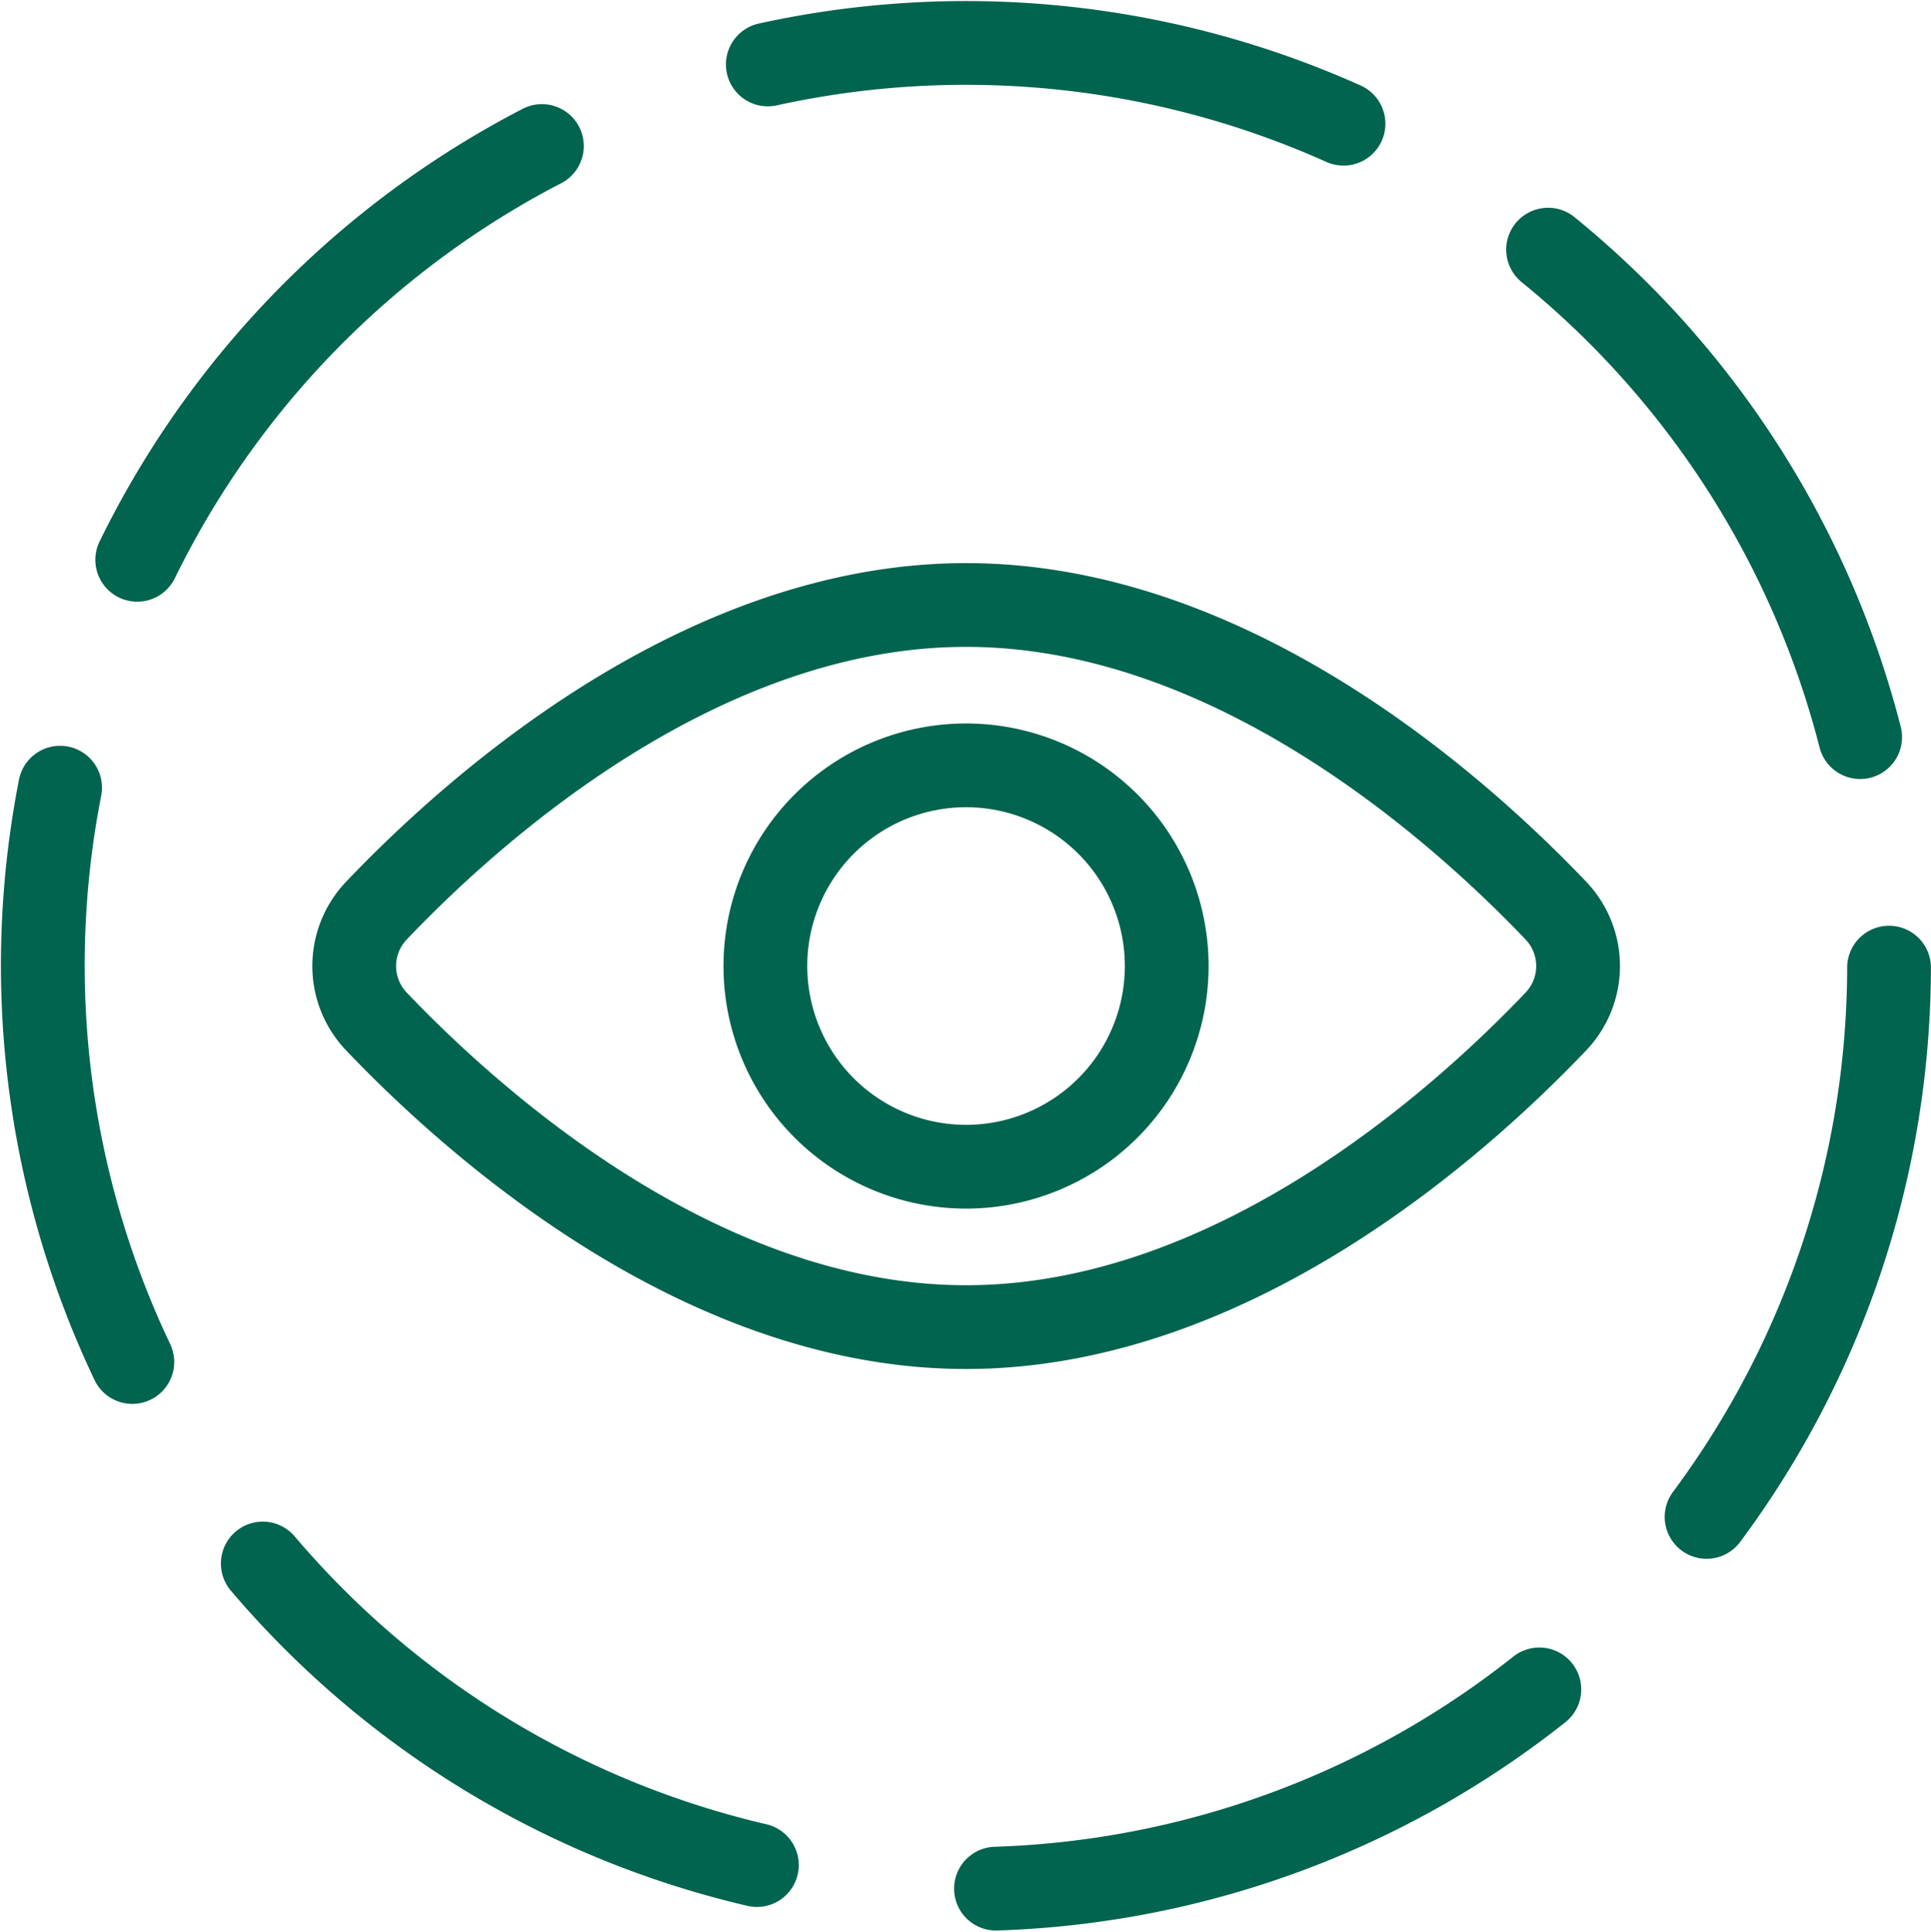
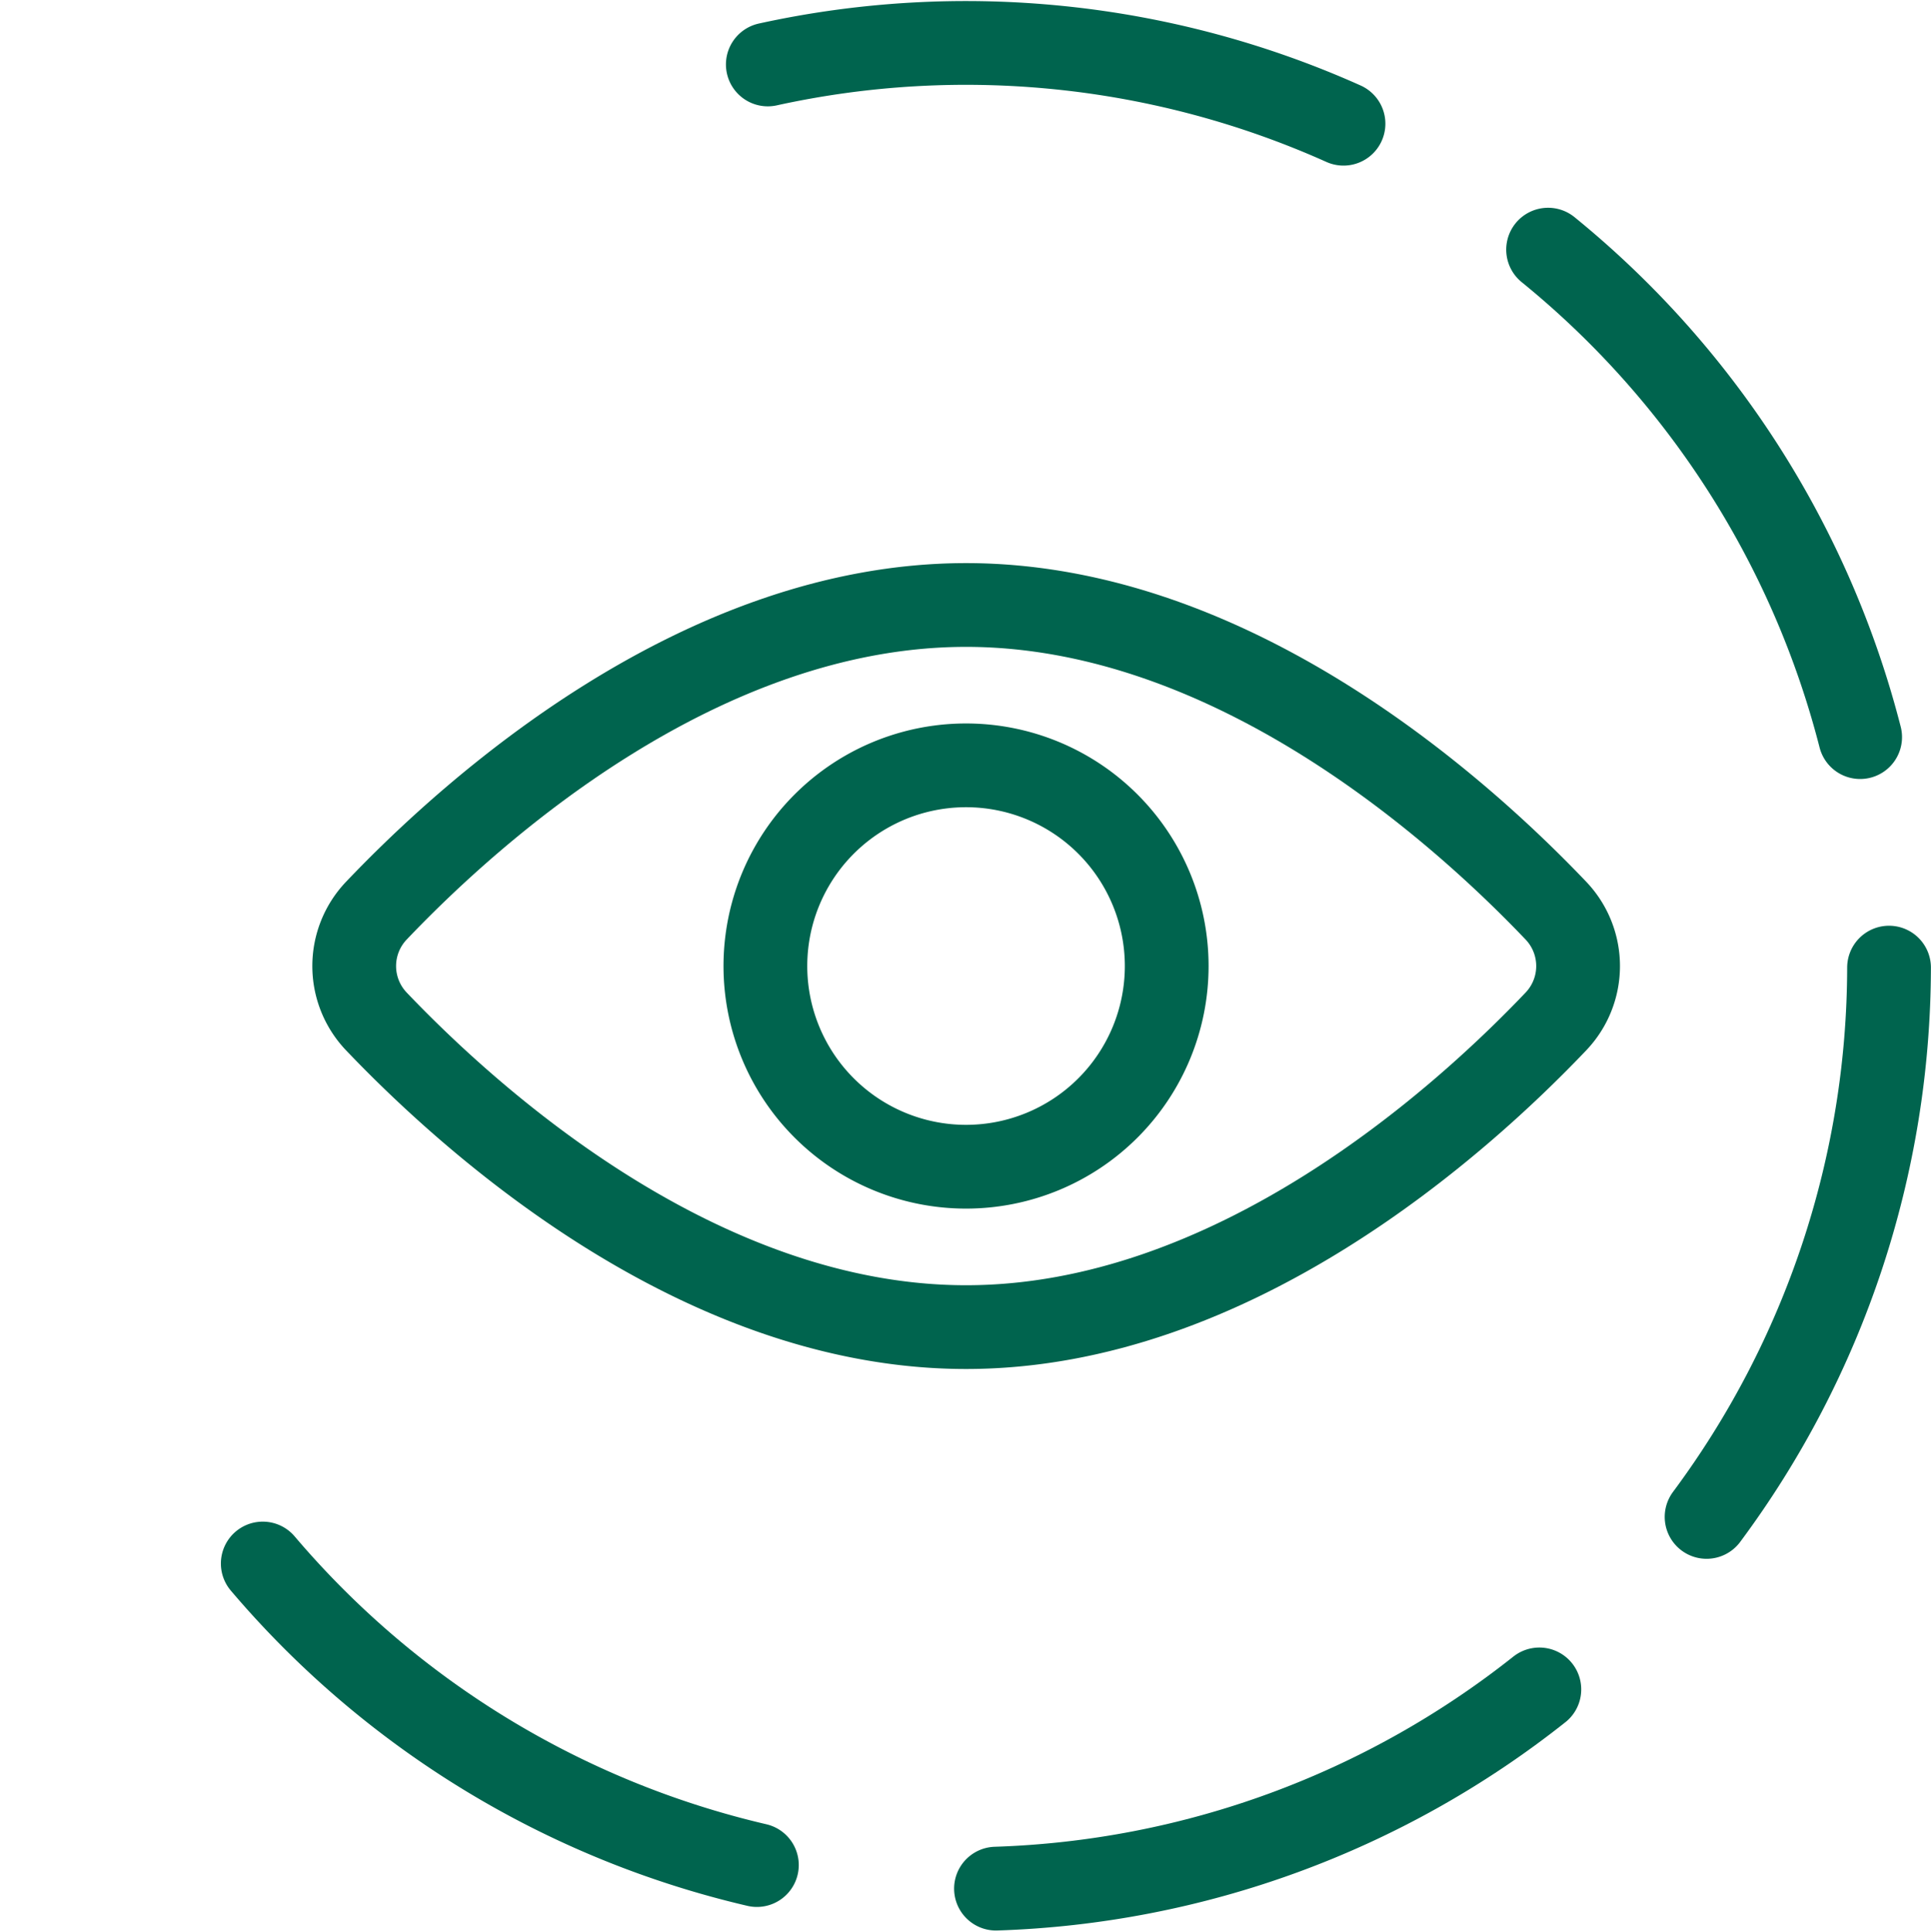
<svg xmlns="http://www.w3.org/2000/svg" width="46.114" height="46.129" viewBox="0 0 46.114 46.129">
  <g id="increased-monitoring" transform="translate(0.07 0.067)">
    <path id="Path_976" data-name="Path 976" d="M37.088,21.679a1.917,1.917,0,0,1,0,2.643c-2.3,2.417-7.743,7.3-14.087,7.3s-11.782-4.886-14.084-7.3a1.917,1.917,0,0,1,0-2.643c2.3-2.417,7.739-7.3,14.084-7.3S34.786,19.263,37.088,21.679Z" fill="none" stroke="#00644e" stroke-linecap="round" stroke-linejoin="round" stroke-width="2" />
    <path id="Path_977" data-name="Path 977" d="M18.208,23A4.792,4.792,0,1,0,23,18.208,4.792,4.792,0,0,0,18.208,23" fill="none" stroke="#00644e" stroke-linecap="round" stroke-linejoin="round" stroke-width="2" />
    <path id="Path_978" data-name="Path 978" d="M36.9,5.894a22.053,22.053,0,0,1,7.452,11.64" fill="none" stroke="#00644e" stroke-linecap="round" stroke-linejoin="round" stroke-width="2" />
    <path id="Path_979" data-name="Path 979" d="M18.266,1.472A22.042,22.042,0,0,1,32.014,2.887" fill="none" stroke="#00644e" stroke-linecap="round" stroke-linejoin="round" stroke-width="2" />
-     <path id="Path_980" data-name="Path 980" d="M3.207,13.3a22.026,22.026,0,0,1,9.664-9.88" fill="none" stroke="#00644e" stroke-linecap="round" stroke-linejoin="round" stroke-width="2" />
-     <path id="Path_981" data-name="Path 981" d="M3.09,32.455A22.042,22.042,0,0,1,1.365,18.741" fill="none" stroke="#00644e" stroke-linecap="round" stroke-linejoin="round" stroke-width="2" />
    <path id="Path_982" data-name="Path 982" d="M18.005,44.467a22.042,22.042,0,0,1-11.8-7.2" fill="none" stroke="#00644e" stroke-linecap="round" stroke-linejoin="round" stroke-width="2" />
    <path id="Path_983" data-name="Path 983" d="M36.691,40.273A22.013,22.013,0,0,1,23.715,45.03" fill="none" stroke="#00644e" stroke-linecap="round" stroke-linejoin="round" stroke-width="2" />
    <path id="Path_984" data-name="Path 984" d="M45.042,23.038a22.042,22.042,0,0,1-4.357,13.116" fill="none" stroke="#00644e" stroke-linecap="round" stroke-linejoin="round" stroke-width="2" />
  </g>
</svg>